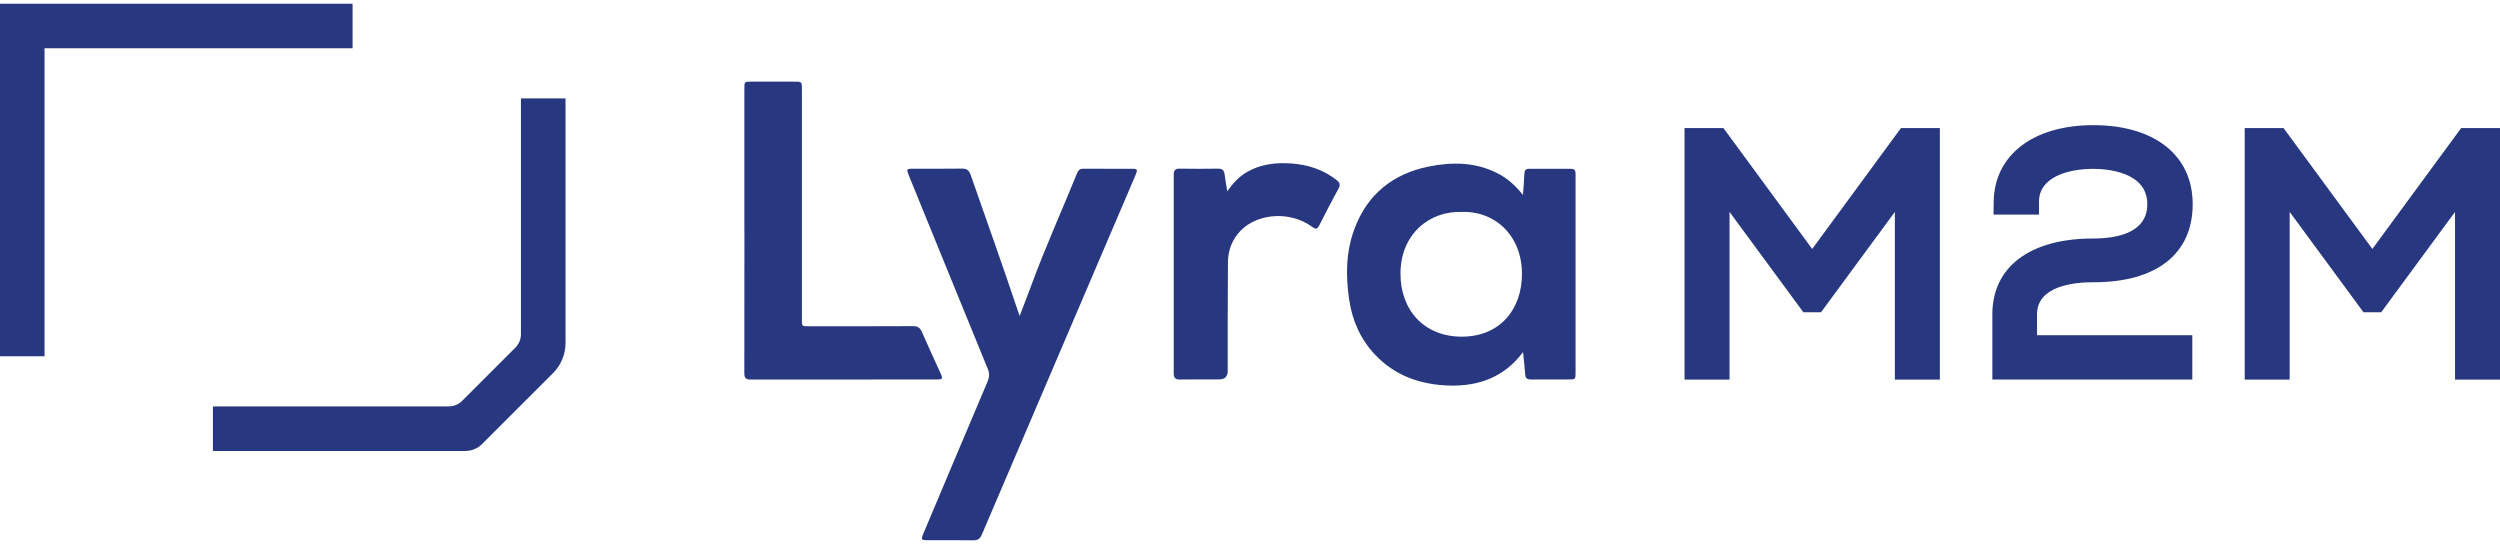
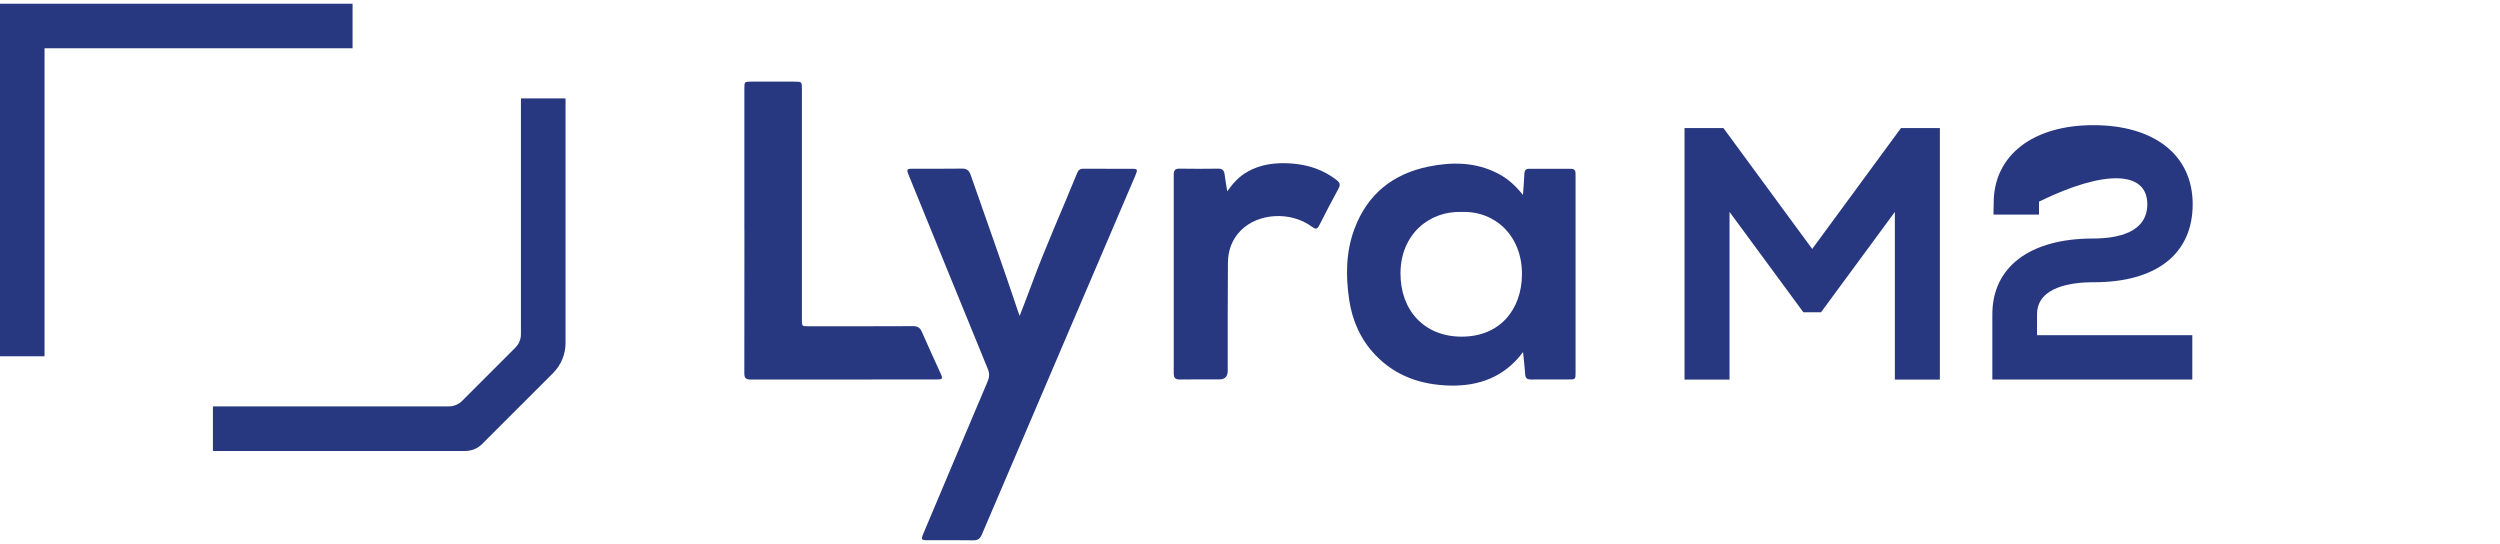
<svg xmlns="http://www.w3.org/2000/svg" width="193" height="42" viewBox="0 0 193 42" fill="none">
  <path d="M139.902 19.219L133.049 9.888H130.045V29.304H133.52V16.36L139.22 24.107H140.583L146.283 16.36V29.304H149.758V9.888H146.754L139.902 19.219Z" fill="#283880" />
-   <path d="M161.633 21.791C166.489 21.791 169.275 19.595 169.275 15.765C169.275 11.934 166.264 9.662 161.608 9.662C156.951 9.662 153.972 11.974 153.914 15.547L153.896 16.569H157.411V15.565C157.411 13.703 159.578 13.036 161.604 13.036C162.582 13.036 165.771 13.232 165.771 15.761C165.771 17.953 163.492 18.413 161.579 18.413C156.716 18.413 153.809 20.602 153.809 24.266V29.299H169.246V25.875H157.259V24.266C157.259 22.11 159.995 21.787 161.626 21.787L161.633 21.791Z" fill="#283880" />
-   <path d="M190 9.888L183.147 19.219L176.291 9.888H173.291V29.304H176.762V16.36L182.462 24.107H183.828L189.528 16.36V29.304H193V9.888H190Z" fill="#283880" />
+   <path d="M161.633 21.791C166.489 21.791 169.275 19.595 169.275 15.765C169.275 11.934 166.264 9.662 161.608 9.662C156.951 9.662 153.972 11.974 153.914 15.547L153.896 16.569H157.411V15.565C162.582 13.036 165.771 13.232 165.771 15.761C165.771 17.953 163.492 18.413 161.579 18.413C156.716 18.413 153.809 20.602 153.809 24.266V29.299H169.246V25.875H157.259V24.266C157.259 22.11 159.995 21.787 161.626 21.787L161.633 21.791Z" fill="#283880" />
  <path d="M117.572 15.053C117.616 14.448 117.663 13.93 117.681 13.408C117.692 13.147 117.79 13.028 118.051 13.031C119.127 13.031 120.203 13.039 121.279 13.031C121.627 13.031 121.634 13.245 121.634 13.499C121.634 15.238 121.634 16.978 121.634 18.713C121.634 22.051 121.634 25.392 121.634 28.73C121.634 29.295 121.634 29.295 121.055 29.295C120.102 29.295 119.152 29.288 118.199 29.298C117.916 29.298 117.768 29.222 117.746 28.911C117.706 28.338 117.637 27.769 117.579 27.178C116.163 29.088 114.202 29.817 111.945 29.766C109.741 29.715 107.737 29.048 106.168 27.396C105.027 26.197 104.393 24.743 104.154 23.124C103.882 21.276 103.9 19.438 104.567 17.659C105.567 14.988 107.531 13.423 110.281 12.861C112.108 12.488 113.927 12.506 115.648 13.398C116.398 13.785 117.003 14.336 117.572 15.05V15.053ZM112.858 16.362C110.339 16.267 108.132 18.087 108.118 21.087C108.103 23.935 109.93 25.986 112.84 25.99C115.833 25.99 117.493 23.848 117.496 21.152C117.496 18.203 115.431 16.278 112.858 16.362Z" fill="#283880" />
  <path d="M78.719 24.387C79.055 23.507 79.356 22.742 79.639 21.971C80.712 19.057 81.991 16.227 83.158 13.353C83.245 13.136 83.371 13.024 83.618 13.027C84.886 13.034 86.158 13.027 87.426 13.031C87.814 13.031 87.839 13.103 87.658 13.531C86.031 17.336 84.404 21.141 82.777 24.942C80.451 30.381 78.121 35.82 75.801 41.263C75.66 41.593 75.483 41.72 75.124 41.713C73.964 41.694 72.805 41.705 71.645 41.705C71.109 41.705 71.083 41.666 71.293 41.169C72.939 37.266 74.58 33.364 76.236 29.468C76.381 29.131 76.407 28.845 76.262 28.49C74.222 23.514 72.196 18.532 70.163 13.549C69.967 13.067 69.985 13.027 70.489 13.024C71.746 13.024 73 13.034 74.258 13.016C74.642 13.009 74.812 13.154 74.939 13.513C76.167 17.042 77.432 20.557 78.613 24.101C78.632 24.152 78.65 24.203 78.715 24.384L78.719 24.387Z" fill="#283880" />
  <path d="M57.465 17.779C57.465 14.137 57.465 10.492 57.465 6.85C57.465 6.302 57.465 6.302 58.016 6.302C59.107 6.302 60.198 6.302 61.288 6.302C61.908 6.302 61.908 6.302 61.908 6.911C61.908 12.764 61.908 18.616 61.908 24.465C61.908 25.262 61.843 25.186 62.611 25.186C65.235 25.186 67.855 25.193 70.478 25.178C70.833 25.178 71.025 25.291 71.167 25.617C71.634 26.693 72.13 27.755 72.612 28.824C72.805 29.244 72.775 29.295 72.312 29.295C67.521 29.295 62.734 29.295 57.944 29.302C57.549 29.302 57.458 29.154 57.462 28.791C57.472 25.12 57.469 21.45 57.469 17.779H57.465Z" fill="#283880" />
  <path d="M94.743 14.767C95.21 14.111 95.674 13.622 96.268 13.278C97.337 12.658 98.515 12.535 99.711 12.622C100.986 12.716 102.168 13.1 103.193 13.905C103.451 14.107 103.487 14.281 103.331 14.564C102.824 15.499 102.324 16.438 101.853 17.387C101.682 17.731 101.552 17.706 101.28 17.503C99.642 16.296 97.134 16.434 95.79 17.793C95.116 18.474 94.804 19.329 94.797 20.268C94.772 23.054 94.783 25.845 94.779 28.635C94.779 29.072 94.557 29.291 94.112 29.291C93.105 29.291 92.097 29.28 91.09 29.298C90.724 29.305 90.612 29.164 90.612 28.812C90.619 23.703 90.619 18.597 90.612 13.488C90.612 13.154 90.717 13.013 91.065 13.02C92.058 13.035 93.054 13.035 94.047 13.02C94.388 13.017 94.507 13.172 94.543 13.484C94.591 13.876 94.663 14.267 94.743 14.763V14.767Z" fill="#283880" />
  <path d="M35.918 34.815H16.473C16.455 34.815 16.437 34.8 16.437 34.778V31.408C16.437 31.39 16.452 31.372 16.473 31.372H34.65C35.038 31.372 35.407 31.22 35.679 30.944L39.788 26.835C40.06 26.563 40.216 26.19 40.216 25.806V7.633C40.216 7.615 40.23 7.597 40.252 7.597H43.622C43.641 7.597 43.659 7.611 43.659 7.633V26.487C43.659 27.35 43.314 28.18 42.706 28.792L37.219 34.278C36.875 34.623 36.407 34.815 35.922 34.815H35.918Z" fill="#283880" />
  <path d="M3.439 27.505H0V0.287H27.218V3.726H3.439V27.505Z" fill="#283880" />
</svg>